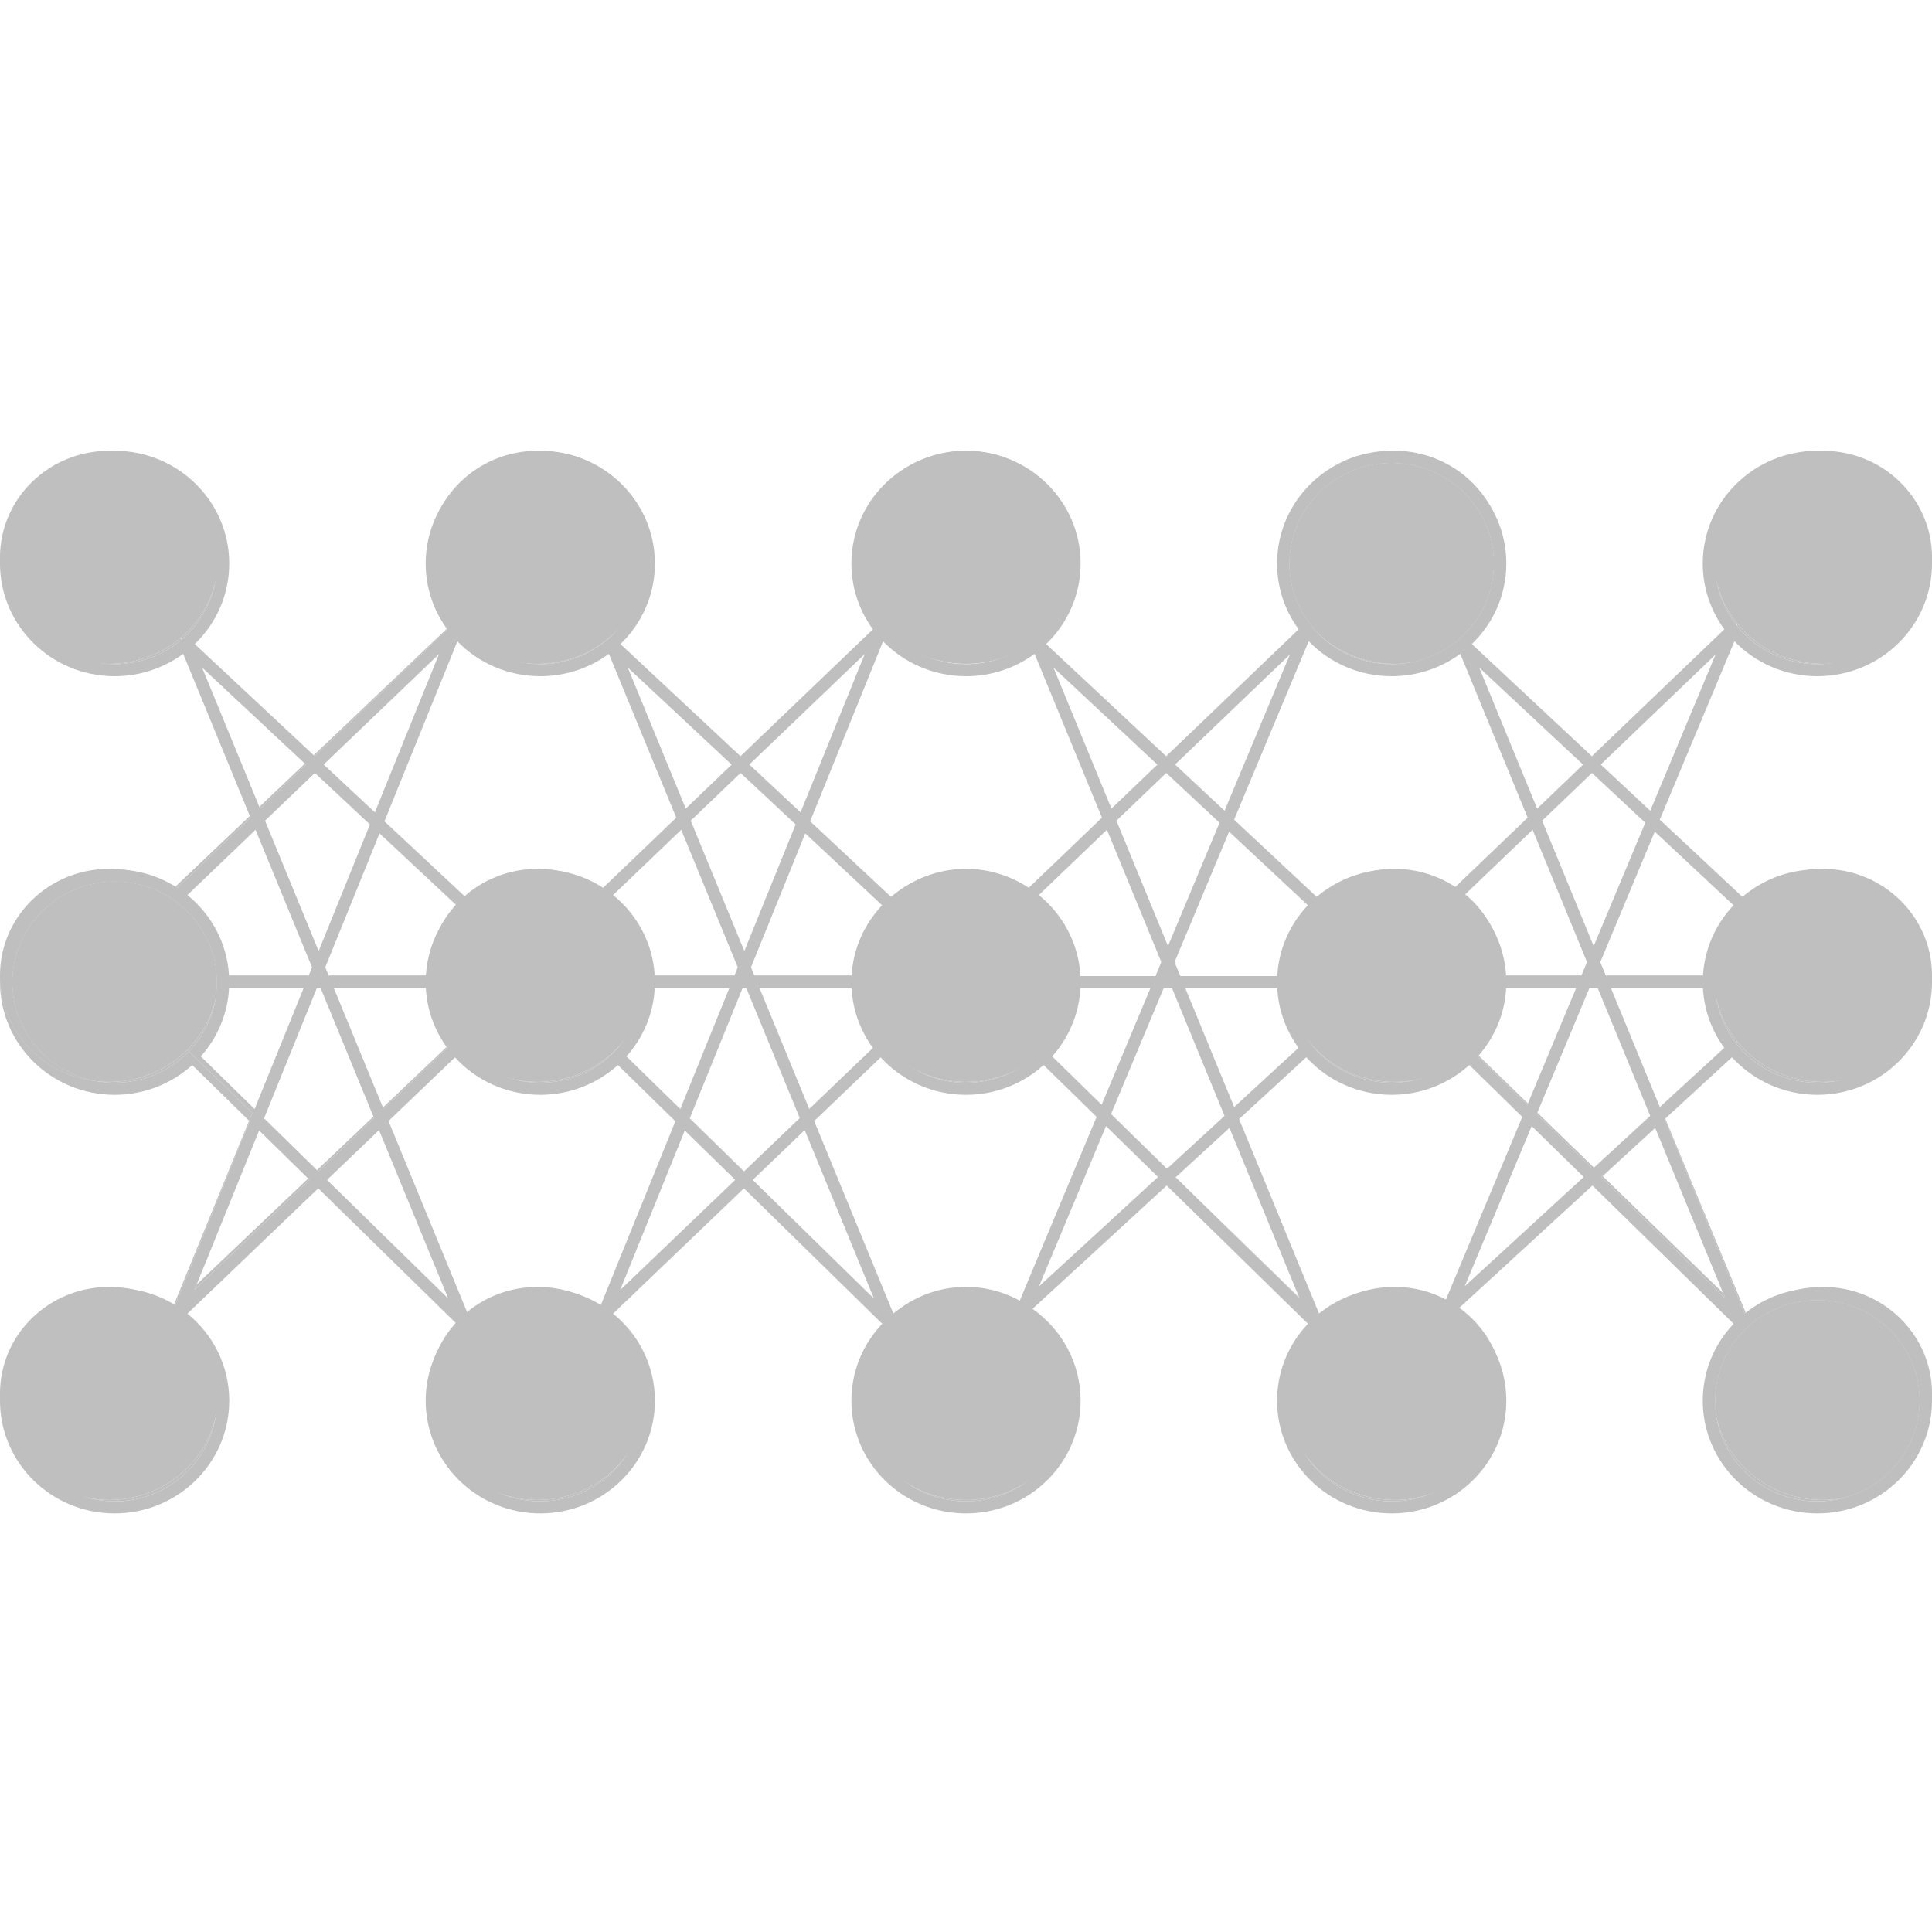
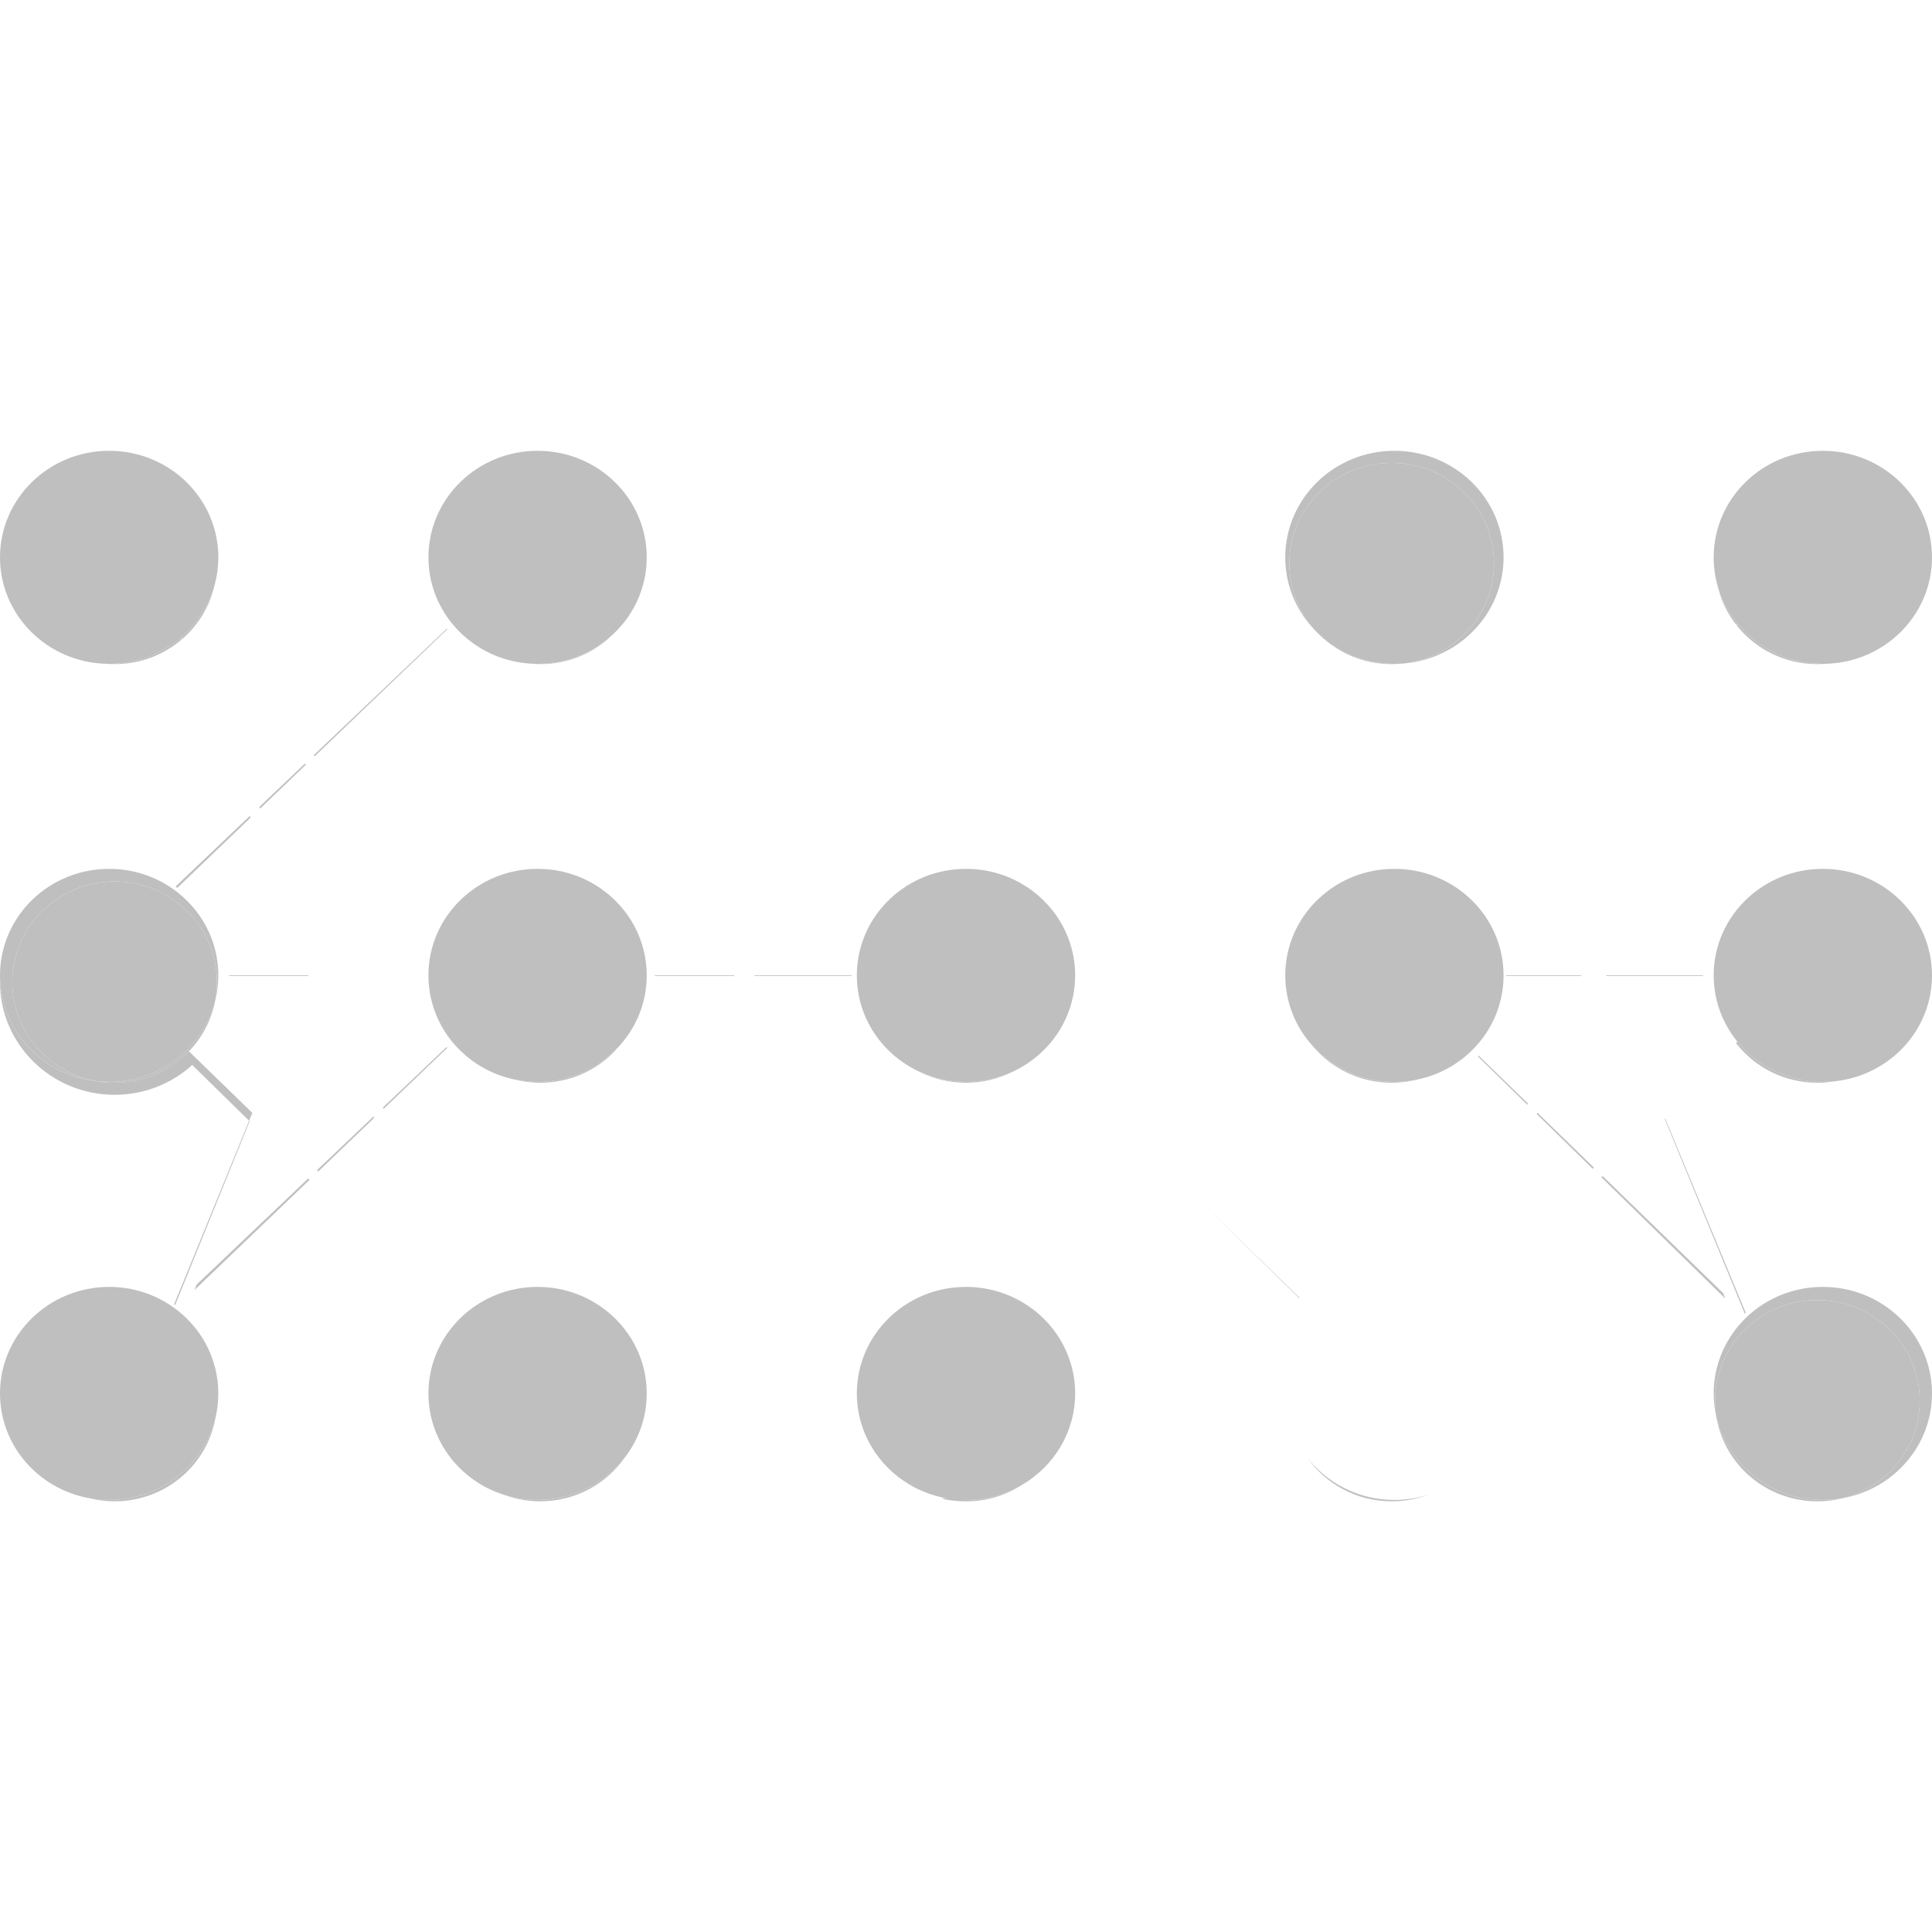
<svg xmlns="http://www.w3.org/2000/svg" width="60" height="60" viewBox="0 0 60 60" fill="none">
  <path d="M6.78 17.308C6.78 17.607 6.74 17.896 6.664 18.172C6.486 18.815 6.115 19.38 5.614 19.805C5.019 20.31 4.241 20.616 3.39 20.616C3.363 20.616 3.335 20.616 3.308 20.615C1.474 20.573 0 19.108 0 17.308C0 15.481 1.518 14 3.39 14C5.263 14 6.78 15.481 6.78 17.308Z" fill="#BFBFBF" />
  <path d="M6.78 43.274C6.78 43.533 6.75 43.784 6.693 44.026C6.344 45.491 4.998 46.582 3.39 46.582C3.174 46.582 2.963 46.563 2.759 46.525C1.188 46.236 0 44.891 0 43.274C0 41.447 1.518 39.966 3.39 39.966C4.131 39.966 4.816 40.198 5.373 40.591C6.226 41.191 6.78 42.169 6.78 43.274Z" fill="#BFBFBF" />
  <path d="M20.085 17.308C20.085 18.305 19.634 19.198 18.919 19.805C18.324 20.31 17.546 20.616 16.695 20.616C16.606 20.616 16.519 20.613 16.432 20.607C15.465 20.534 14.612 20.066 14.042 19.368C13.581 18.803 13.305 18.087 13.305 17.308C13.305 15.481 14.823 14 16.695 14C18.567 14 20.085 15.481 20.085 17.308Z" fill="#BFBFBF" />
  <path d="M20.085 30.291C20.085 31.19 19.718 32.004 19.122 32.601C18.507 33.217 17.647 33.599 16.695 33.599C16.452 33.599 16.215 33.574 15.987 33.527C15.205 33.365 14.523 32.94 14.042 32.351C13.581 31.786 13.305 31.07 13.305 30.291C13.305 29.353 13.705 28.506 14.348 27.904C14.958 27.333 15.784 26.983 16.695 26.983C17.436 26.983 18.12 27.215 18.678 27.608C19.53 28.208 20.085 29.187 20.085 30.291Z" fill="#BFBFBF" />
  <path d="M20.085 43.274C20.085 44.023 19.83 44.714 19.4 45.269C18.781 46.067 17.8 46.582 16.695 46.582C16.332 46.582 15.983 46.527 15.655 46.424C14.291 45.995 13.305 44.747 13.305 43.274C13.305 42.336 13.705 41.489 14.348 40.886C14.958 40.316 15.784 39.966 16.695 39.966C17.436 39.966 18.12 40.198 18.678 40.591C19.53 41.191 20.085 42.169 20.085 43.274Z" fill="#BFBFBF" />
-   <path d="M33.39 17.308C33.39 18.305 32.939 19.198 32.224 19.805C31.629 20.31 30.851 20.616 30 20.616C28.926 20.616 27.968 20.129 27.347 19.368C26.886 18.803 26.61 18.087 26.61 17.308C26.61 15.481 28.128 14 30 14C31.872 14 33.39 15.481 33.39 17.308Z" fill="#BFBFBF" />
  <path d="M33.39 30.291C33.39 31.19 33.023 32.004 32.427 32.601C32.143 32.885 31.806 33.12 31.432 33.291C30.997 33.489 30.512 33.599 30 33.599C29.488 33.599 29.003 33.489 28.568 33.291C28.09 33.073 27.672 32.749 27.347 32.351C26.886 31.786 26.61 31.07 26.61 30.291C26.61 29.353 27.01 28.506 27.653 27.904C28.262 27.333 29.089 26.983 30 26.983C30.74 26.983 31.425 27.215 31.983 27.608C32.835 28.208 33.39 29.187 33.39 30.291Z" fill="#BFBFBF" />
  <path d="M33.39 43.274C33.39 44.47 32.739 45.518 31.765 46.099C31.251 46.406 30.646 46.582 30 46.582C29.354 46.582 28.749 46.406 28.235 46.099C27.261 45.518 26.61 44.47 26.61 43.274C26.61 42.336 27.01 41.489 27.653 40.886C28.262 40.316 29.089 39.966 30 39.966C30.648 39.966 31.254 40.144 31.769 40.452C32.742 41.033 33.39 42.08 33.39 43.274Z" fill="#BFBFBF" />
  <path d="M46.695 30.291C46.695 31.19 46.328 32.004 45.732 32.601C45.274 33.059 44.68 33.389 44.013 33.527C43.785 33.574 43.548 33.599 43.305 33.599C42.284 33.599 41.368 33.159 40.746 32.462C40.714 32.425 40.682 32.389 40.652 32.351C40.191 31.786 39.915 31.07 39.915 30.291C39.915 29.353 40.315 28.506 40.958 27.904C41.567 27.333 42.394 26.983 43.305 26.983C44.045 26.983 44.73 27.215 45.288 27.608C46.14 28.208 46.695 29.187 46.695 30.291Z" fill="#BFBFBF" />
-   <path d="M46.695 43.274C46.695 44.747 45.709 45.995 44.345 46.424C44.017 46.527 43.668 46.582 43.305 46.582C42.2 46.582 41.219 46.067 40.6 45.269C40.17 44.714 39.915 44.023 39.915 43.274C39.915 42.336 40.315 41.489 40.958 40.886C41.567 40.316 42.394 39.966 43.305 39.966C43.953 39.966 44.559 40.144 45.074 40.452C46.047 41.033 46.695 42.08 46.695 43.274Z" fill="#BFBFBF" />
  <path d="M60 17.308C60 19.108 58.526 20.573 56.692 20.615C56.665 20.616 56.637 20.616 56.61 20.616C55.535 20.616 54.578 20.129 53.957 19.368C53.672 19.02 53.458 18.614 53.336 18.172C53.26 17.896 53.22 17.607 53.22 17.308C53.22 15.481 54.737 14 56.61 14C58.482 14 60 15.481 60 17.308Z" fill="#BFBFBF" />
  <path d="M60 30.291C60 31.994 58.681 33.397 56.986 33.579C56.863 33.593 56.737 33.599 56.61 33.599C55.535 33.599 54.578 33.112 53.957 32.351C53.659 31.986 53.438 31.559 53.32 31.092C53.254 30.835 53.22 30.567 53.22 30.291C53.22 29.353 53.62 28.506 54.263 27.904C54.872 27.333 55.699 26.983 56.61 26.983C58.482 26.983 60 28.464 60 30.291Z" fill="#BFBFBF" />
  <path d="M30 33.599C29.488 33.599 29.003 33.489 28.568 33.291C28.998 33.505 29.485 33.625 30 33.625C30.515 33.625 31.002 33.505 31.432 33.291C30.997 33.489 30.512 33.599 30 33.599Z" fill="#BFBFBF" />
-   <path d="M31.765 46.099C31.251 46.406 30.646 46.582 30 46.582C29.354 46.582 28.749 46.406 28.235 46.099C28.74 46.431 29.347 46.625 30 46.625C30.653 46.625 31.26 46.431 31.765 46.099Z" fill="#BFBFBF" />
+   <path d="M31.765 46.099C31.251 46.406 30.646 46.582 30 46.582C28.74 46.431 29.347 46.625 30 46.625C30.653 46.625 31.26 46.431 31.765 46.099Z" fill="#BFBFBF" />
  <path d="M19.4 45.269C18.781 46.067 17.8 46.582 16.695 46.582C16.332 46.582 15.983 46.527 15.655 46.424C16.005 46.554 16.384 46.625 16.78 46.625C17.867 46.625 18.827 46.088 19.4 45.269Z" fill="#BFBFBF" />
  <path d="M6.693 44.026C6.344 45.491 4.998 46.582 3.39 46.582C3.174 46.582 2.963 46.563 2.759 46.525C3.014 46.59 3.283 46.625 3.559 46.625C5.132 46.625 6.438 45.501 6.693 44.026Z" fill="#BFBFBF" />
  <path d="M3.39 20.616C3.363 20.616 3.335 20.616 3.308 20.615C3.391 20.622 3.475 20.625 3.559 20.625C4.355 20.625 5.081 20.338 5.639 19.863L5.614 19.805C5.019 20.31 4.241 20.616 3.39 20.616Z" fill="#BFBFBF" />
  <path d="M6.664 18.172C6.486 18.815 6.115 19.38 5.614 19.805L5.659 19.846C6.157 19.415 6.517 18.832 6.664 18.172Z" fill="#BFBFBF" />
  <path d="M7.759 25.34L5.45 27.534C5.47 27.546 5.489 27.559 5.509 27.571L7.781 25.394L7.759 25.34Z" fill="#BFBFBF" />
-   <path fill-rule="evenodd" clip-rule="evenodd" d="M0.381 17.5C0.381 15.774 1.804 14.375 3.559 14.375C5.314 14.375 6.737 15.774 6.737 17.5C6.737 17.731 6.712 17.955 6.664 18.172C6.517 18.832 6.157 19.415 5.659 19.846L5.644 19.858L5.639 19.863C5.081 20.338 4.355 20.625 3.559 20.625C3.475 20.625 3.391 20.622 3.308 20.615C1.67 20.489 0.381 19.143 0.381 17.5ZM3.559 14C1.594 14 0 15.567 0 17.5C0 19.433 1.594 21 3.559 21C4.358 21 5.095 20.741 5.689 20.305L7.759 25.34L7.781 25.394L5.509 27.571C5.489 27.559 5.47 27.546 5.45 27.534C4.902 27.196 4.254 27 3.559 27C1.63 27 0.059 28.51 0.002 30.394C0.053 32.05 1.353 33.4 3.014 33.579C1.519 33.325 0.381 32.043 0.381 30.5C0.381 28.774 1.804 27.375 3.559 27.375C4.254 27.375 4.895 27.594 5.418 27.965C6.218 28.533 6.737 29.457 6.737 30.5C6.737 30.702 6.718 30.9 6.68 31.092C6.564 31.689 6.275 32.225 5.867 32.649L7.836 34.561L7.736 34.805L7.753 34.821L5.44 40.527L5.44 40.528C5.429 40.521 5.418 40.514 5.407 40.508C4.868 40.186 4.236 40 3.559 40C1.594 40 0 41.567 0 43.5C0 45.433 1.594 47 3.559 47C5.525 47 7.119 45.433 7.119 43.5C7.119 42.411 6.613 41.438 5.82 40.797L9.883 36.905L14.179 41.111C13.585 41.736 13.22 42.576 13.22 43.5C13.22 45.433 14.814 47 16.78 47C18.745 47 20.339 45.433 20.339 43.5C20.339 42.411 19.833 41.438 19.04 40.797L23.103 36.905L27.399 41.111C26.805 41.736 26.441 42.576 26.441 43.5C26.441 45.433 28.034 47 30 47C31.966 47 33.559 45.433 33.559 43.5C33.559 42.324 32.969 41.283 32.065 40.649L36.233 36.818L40.62 41.111C40.025 41.736 39.661 42.576 39.661 43.5C39.661 45.433 41.255 47 43.22 47C45.186 47 46.78 45.433 46.78 43.5C46.78 42.324 46.189 41.283 45.285 40.649L49.454 36.818L53.84 41.111C53.245 41.736 52.881 42.576 52.881 43.5C52.881 45.433 54.475 47 56.441 47C58.406 47 60 45.433 60 43.5C60 41.567 58.406 40 56.441 40C55.598 40 54.824 40.288 54.215 40.769C54.205 40.777 54.194 40.785 54.184 40.793L51.701 34.752L51.716 34.739L53.788 32.834C54.44 33.549 55.387 34 56.441 34C58.406 34 60 32.433 60 30.5C60 28.567 58.406 27 56.441 27C55.55 27 54.736 27.322 54.112 27.853L51.547 25.456L53.864 19.914C54.512 20.583 55.427 21 56.441 21C58.406 21 60 19.433 60 17.5C60 15.567 58.406 14 56.441 14C54.475 14 52.881 15.567 52.881 17.5C52.881 18.263 53.13 18.969 53.551 19.544L49.436 23.485L45.709 20.002C46.37 19.367 46.78 18.48 46.78 17.5C46.78 15.567 45.186 14 43.22 14C41.255 14 39.661 15.567 39.661 17.5C39.661 18.263 39.909 18.969 40.331 19.544L36.216 23.485L32.489 20.002C33.149 19.367 33.559 18.48 33.559 17.5C33.559 15.567 31.966 14 30 14C28.034 14 26.441 15.567 26.441 17.5C26.441 18.263 26.689 18.969 27.11 19.544L22.996 23.485L19.269 20.002C19.929 19.367 20.339 18.48 20.339 17.5C20.339 15.567 18.745 14 16.78 14C14.814 14 13.22 15.567 13.22 17.5C13.22 18.255 13.463 18.954 13.877 19.525C13.881 19.532 13.885 19.538 13.89 19.544L9.775 23.485L9.743 23.454L6.048 20.002C6.709 19.367 7.119 18.48 7.119 17.5C7.119 15.567 5.525 14 3.559 14ZM8.077 25.112L8.055 25.059L6.276 20.732L9.468 23.715L9.502 23.746L8.077 25.112ZM8.231 25.487L9.779 24.005L11.489 25.604L9.896 29.536L8.231 25.487ZM10.102 30.039L11.787 25.882L14.176 28.114C13.628 28.691 13.277 29.451 13.227 30.291C13.226 30.298 13.226 30.305 13.225 30.312H10.215L10.206 30.291L10.102 30.039ZM11.939 25.507L14.451 27.853C15.075 27.322 15.889 27 16.78 27C17.499 27 18.169 27.21 18.729 27.571L21.002 25.394L18.909 20.305C18.316 20.741 17.578 21 16.78 21C15.767 21 14.853 20.584 14.205 19.917L11.939 25.507ZM20.334 30.312C20.334 30.305 20.333 30.298 20.333 30.291C20.273 29.287 19.782 28.397 19.04 27.797L21.156 25.77L22.912 30.04L22.81 30.291L22.801 30.312H20.334ZM23.116 29.536L21.451 25.487L22.999 24.005L24.71 25.604L23.116 29.536ZM19.496 20.732L22.722 23.746L21.297 25.112L19.496 20.732ZM24.862 25.228L23.272 23.743L26.855 20.312L24.862 25.228ZM25.16 25.507L27.425 19.917C28.073 20.584 28.987 21 30 21C30.799 21 31.536 20.741 32.13 20.305L34.222 25.394L31.949 27.571C31.389 27.21 30.719 27 30 27C29.11 27 28.295 27.322 27.671 27.853L25.16 25.507ZM34.517 25.112L32.717 20.732L35.943 23.746L34.517 25.112ZM34.672 25.487L36.219 24.005L37.874 25.551L36.273 29.382L34.672 25.487ZM36.477 29.879L38.171 25.828L40.617 28.114C40.064 28.696 39.712 29.464 39.666 30.312H36.656L36.477 29.879ZM38.326 25.456L40.891 27.853C41.516 27.322 42.33 27 43.22 27C43.94 27 44.61 27.21 45.17 27.571L47.443 25.394L45.35 20.305C44.756 20.741 44.019 21 43.22 21C42.206 21 41.291 20.583 40.643 19.914L38.326 25.456ZM46.775 30.312C46.774 30.305 46.774 30.298 46.773 30.291C46.713 29.287 46.223 28.397 45.481 27.797L47.597 25.77L49.286 29.878L49.113 30.291L49.104 30.312H46.775ZM49.493 29.382L47.892 25.487L49.44 24.005L51.095 25.551L49.493 29.382ZM45.937 20.732L49.163 23.746L47.738 25.112L45.937 20.732ZM51.25 25.179L49.713 23.743L53.278 20.328L51.25 25.179ZM49.698 29.879L51.391 25.828L53.837 28.114C53.289 28.691 52.938 29.451 52.888 30.291C52.887 30.298 52.887 30.305 52.886 30.312H49.882H49.876L49.698 29.879ZM50.03 30.688H52.886C52.923 31.377 53.163 32.014 53.549 32.541L51.548 34.38L50.03 30.688ZM49.619 30.688L51.249 34.654L49.501 36.261L49.462 36.297L47.725 34.597L47.743 34.554L49.36 30.688H49.619ZM53.583 40.33L49.733 36.561L49.772 36.525L51.403 35.027L53.512 40.157L53.583 40.33ZM47.568 34.972L49.183 36.553L45.487 39.949L47.568 34.972ZM47.276 34.686L44.885 40.405C44.388 40.147 43.821 40 43.22 40C42.364 40 41.578 40.297 40.964 40.793L38.481 34.752L40.568 32.834C41.219 33.549 42.166 34 43.22 34C44.15 34 44.997 33.649 45.631 33.075L47.276 34.686ZM38.182 35.027L40.347 40.293L40.362 40.33L37.439 37.468L36.512 36.561L38.182 35.027ZM38.029 34.654L36.242 36.297L34.505 34.597L36.139 30.688H36.398L38.029 34.654ZM35.727 30.688L34.212 34.31L32.677 32.807C33.187 32.235 33.511 31.498 33.554 30.688H35.727ZM34.056 34.686L32.41 33.075C31.776 33.649 30.93 34 30 34C28.948 34 28.002 33.551 27.35 32.837L25.286 34.814L27.744 40.793C28.358 40.297 29.144 40 30 40C30.601 40 31.167 40.147 31.664 40.405L34.056 34.686ZM26.446 30.688C26.483 31.378 26.724 32.016 27.11 32.544L25.132 34.439L23.589 30.688H26.446ZM23.178 30.688L24.837 34.721L23.106 36.379L21.421 34.73L23.06 30.688H23.178ZM27.142 40.33L23.376 36.644L24.991 35.097L27.142 40.33ZM21.267 35.109L22.833 36.641L19.259 40.064L21.267 35.109ZM20.974 34.821L18.66 40.528C18.114 40.193 17.47 40 16.78 40C15.923 40 15.137 40.297 14.524 40.793L12.066 34.814L14.13 32.837C14.781 33.551 15.727 34 16.78 34C17.709 34 18.556 33.649 19.19 33.075L20.974 34.821ZM11.771 35.097L13.922 40.33L10.156 36.644L11.771 35.097ZM11.616 34.721L9.886 36.379L9.845 36.34L8.201 34.73L9.839 30.688H9.958L11.597 34.675L11.616 34.721ZM6.039 40.064L6.108 39.892L8.047 35.109L9.571 36.6L9.612 36.641L6.039 40.064ZM9.429 30.688L7.907 34.442L6.236 32.807C6.746 32.235 7.07 31.498 7.114 30.688H9.429ZM9.581 30.312H9.571H7.114C7.113 30.305 7.113 30.298 7.112 30.291C7.052 29.287 6.562 28.397 5.82 27.797L7.936 25.77L9.691 30.04L9.581 30.312ZM11.911 34.439L11.893 34.394L10.369 30.688H13.225C13.262 31.366 13.495 31.993 13.869 32.515C13.876 32.525 13.883 32.534 13.89 32.544L11.911 34.439ZM21.127 34.442L19.456 32.807C19.967 32.235 20.29 31.498 20.334 30.688H22.649L21.127 34.442ZM26.446 30.312H23.435L23.426 30.291L23.323 30.039L25.008 25.882L27.396 28.114C26.849 28.691 26.497 29.451 26.447 30.291C26.447 30.298 26.446 30.305 26.446 30.312ZM34.348 34.972L32.267 39.949L35.963 36.553L34.348 34.972ZM35.884 30.312H33.554C33.5 29.3 33.008 28.401 32.261 27.797L34.377 25.77L36.066 29.878L35.884 30.312ZM38.328 34.38L36.81 30.688H39.666C39.703 31.377 39.943 32.014 40.328 32.541L38.328 34.38ZM47.433 34.31L45.897 32.807C45.904 32.799 45.912 32.791 45.919 32.782C46.417 32.214 46.732 31.486 46.775 30.688H48.947L47.45 34.269L47.433 34.31ZM38.03 25.179L40.058 20.328L36.493 23.743L38.03 25.179ZM11.642 25.228L13.634 20.312L10.052 23.743L11.642 25.228ZM13.602 17.5C13.602 15.774 15.024 14.375 16.78 14.375C18.535 14.375 19.958 15.774 19.958 17.5C19.958 18.415 19.558 19.237 18.921 19.809C18.902 19.826 18.884 19.842 18.865 19.858C18.306 20.336 17.578 20.625 16.78 20.625C16.662 20.625 16.546 20.619 16.432 20.607C15.567 20.514 14.807 20.081 14.293 19.446C13.86 18.912 13.602 18.236 13.602 17.5ZM26.822 17.5C26.822 15.774 28.245 14.375 30 14.375C31.755 14.375 33.178 15.774 33.178 17.5C33.178 18.441 32.755 19.285 32.085 19.858C31.527 20.336 30.798 20.625 30 20.625C28.993 20.625 28.096 20.165 27.513 19.446C27.08 18.912 26.822 18.236 26.822 17.5ZM40.042 17.5C40.042 15.774 41.465 14.375 43.22 14.375C44.975 14.375 46.398 15.774 46.398 17.5C46.398 18.441 45.975 19.285 45.305 19.858C44.829 20.266 44.23 20.536 43.569 20.607C43.454 20.619 43.338 20.625 43.22 20.625C42.342 20.625 41.547 20.275 40.971 19.708C40.887 19.625 40.808 19.537 40.733 19.446C40.301 18.912 40.042 18.236 40.042 17.5ZM53.263 17.5C53.263 15.774 54.685 14.375 56.441 14.375C58.196 14.375 59.619 15.774 59.619 17.5C59.619 19.143 58.33 20.489 56.692 20.615C56.609 20.622 56.525 20.625 56.441 20.625C55.434 20.625 54.536 20.165 53.954 19.446C53.947 19.438 53.941 19.43 53.934 19.422C53.929 19.415 53.925 19.409 53.92 19.403C53.64 19.046 53.438 18.627 53.336 18.172C53.288 17.955 53.263 17.73 53.263 17.5ZM14.58 28.245C15.151 27.706 15.926 27.375 16.78 27.375C17.474 27.375 18.116 27.594 18.638 27.965C19.438 28.533 19.958 29.457 19.958 30.5C19.958 31.311 19.643 32.05 19.128 32.606C19.104 32.632 19.08 32.657 19.055 32.682C18.478 33.264 17.672 33.625 16.78 33.625C16.506 33.625 16.24 33.591 15.987 33.527C15.308 33.356 14.717 32.969 14.293 32.446C13.86 31.912 13.602 31.236 13.602 30.5C13.602 29.613 13.977 28.814 14.58 28.245ZM27.8 28.245C28.371 27.706 29.146 27.375 30 27.375C30.694 27.375 31.336 27.594 31.859 27.965C32.658 28.533 33.178 29.457 33.178 30.5C33.178 31.349 32.834 32.118 32.275 32.682C32.032 32.928 31.747 33.134 31.432 33.291C31.002 33.505 30.515 33.625 30 33.625C29.485 33.625 28.998 33.505 28.568 33.291C28.157 33.086 27.797 32.797 27.513 32.446C27.08 31.912 26.822 31.236 26.822 30.5C26.822 29.613 27.197 28.814 27.8 28.245ZM41.021 28.245C41.592 27.706 42.367 27.375 43.22 27.375C43.915 27.375 44.556 27.594 45.079 27.965C45.879 28.533 46.398 29.457 46.398 30.5C46.398 31.349 46.054 32.118 45.496 32.682C45.096 33.085 44.586 33.382 44.013 33.527C43.76 33.591 43.494 33.625 43.22 33.625C42.221 33.625 41.329 33.171 40.746 32.462C40.742 32.456 40.738 32.451 40.733 32.446C40.301 31.912 40.042 31.236 40.042 30.5C40.042 29.613 40.417 28.814 41.021 28.245ZM54.241 28.245C54.812 27.706 55.587 27.375 56.441 27.375C58.196 27.375 59.619 28.774 59.619 30.5C59.619 32.043 58.481 33.325 56.986 33.579C56.809 33.609 56.627 33.625 56.441 33.625C55.434 33.625 54.536 33.165 53.954 32.446C53.939 32.428 53.925 32.41 53.911 32.392C53.62 32.017 53.414 31.574 53.32 31.092C53.282 30.9 53.263 30.702 53.263 30.5C53.263 29.613 53.638 28.814 54.241 28.245ZM0.381 43.5C0.381 41.774 1.804 40.375 3.559 40.375C4.254 40.375 4.895 40.594 5.418 40.965C6.218 41.533 6.737 42.457 6.737 43.5C6.737 43.679 6.722 43.855 6.693 44.026C6.438 45.501 5.132 46.625 3.559 46.625C3.283 46.625 3.014 46.59 2.759 46.525C1.391 46.176 0.381 44.954 0.381 43.5ZM14.58 41.245C15.151 40.706 15.926 40.375 16.78 40.375C17.474 40.375 18.116 40.594 18.638 40.965C19.438 41.533 19.958 42.457 19.958 43.5C19.958 44.157 19.752 44.766 19.4 45.269C18.827 46.088 17.867 46.625 16.78 46.625C16.384 46.625 16.005 46.554 15.655 46.424C14.455 45.977 13.602 44.837 13.602 43.5C13.602 42.614 13.977 41.814 14.58 41.245ZM27.8 41.245C28.371 40.706 29.146 40.375 30 40.375C30.608 40.375 31.176 40.543 31.659 40.834C32.57 41.383 33.178 42.372 33.178 43.5C33.178 44.584 32.617 45.539 31.765 46.099C31.26 46.431 30.653 46.625 30 46.625C29.347 46.625 28.74 46.431 28.235 46.099C27.383 45.539 26.822 44.584 26.822 43.5C26.822 42.614 27.197 41.814 27.8 41.245ZM41.021 41.245C41.592 40.706 42.367 40.375 43.22 40.375C43.828 40.375 44.396 40.543 44.879 40.834C45.791 41.383 46.398 42.372 46.398 43.5C46.398 44.837 45.545 45.977 44.345 46.424C43.995 46.554 43.616 46.625 43.22 46.625C42.133 46.625 41.173 46.088 40.6 45.269C40.248 44.766 40.042 44.157 40.042 43.5C40.042 42.614 40.417 41.814 41.021 41.245ZM54.241 41.245C54.812 40.706 55.587 40.375 56.441 40.375C58.196 40.375 59.619 41.774 59.619 43.5C59.619 44.954 58.609 46.176 57.241 46.525C56.986 46.59 56.717 46.625 56.441 46.625C54.868 46.625 53.562 45.501 53.307 44.026C53.278 43.855 53.263 43.679 53.263 43.5C53.263 42.614 53.638 41.814 54.241 41.245Z" fill="#BFBFBF" />
  <path d="M3.559 34C4.489 34 5.336 33.649 5.97 33.075L7.736 34.805L7.836 34.561L5.867 32.649L5.86 32.655L5.835 32.682C5.257 33.264 4.451 33.625 3.559 33.625C3.373 33.625 3.191 33.609 3.014 33.579C1.353 33.4 0.053 32.05 0.002 30.394C0.001 30.429 0 30.465 0 30.5C0 32.433 1.594 34 3.559 34Z" fill="#BFBFBF" />
  <path d="M5.818 32.601C5.202 33.217 4.342 33.599 3.39 33.599C3.263 33.599 3.137 33.593 3.014 33.579C3.191 33.609 3.373 33.625 3.559 33.625C4.451 33.625 5.257 33.264 5.835 32.682L5.86 32.655L5.867 32.649L5.818 32.601Z" fill="#BFBFBF" />
  <path fill-rule="evenodd" clip-rule="evenodd" d="M6.68 31.092C6.746 30.836 6.78 30.567 6.78 30.291C6.78 29.187 6.226 28.208 5.373 27.608C4.816 27.215 4.131 26.983 3.39 26.983C1.518 26.983 0 28.464 0 30.291C0 30.326 0.001 30.36 0.002 30.394C0.053 32.05 1.353 33.4 3.014 33.579C1.519 33.325 0.381 32.043 0.381 30.5C0.381 28.774 1.804 27.375 3.559 27.375C4.254 27.375 4.895 27.594 5.418 27.965C6.218 28.533 6.737 29.457 6.737 30.5C6.737 30.702 6.718 30.9 6.68 31.092Z" fill="#BFBFBF" />
  <path d="M5.818 32.601L5.867 32.649C6.275 32.225 6.564 31.689 6.68 31.092C6.533 31.67 6.23 32.188 5.818 32.601Z" fill="#BFBFBF" />
  <path d="M3.39 33.599C4.342 33.599 5.202 33.217 5.818 32.601C6.23 32.188 6.533 31.67 6.68 31.092C6.718 30.9 6.737 30.702 6.737 30.5C6.737 29.457 6.218 28.533 5.418 27.965C4.895 27.594 4.254 27.375 3.559 27.375C1.804 27.375 0.381 28.774 0.381 30.5C0.381 32.043 1.519 33.325 3.014 33.579C3.137 33.593 3.263 33.599 3.39 33.599Z" fill="#BFBFBF" />
  <path d="M11.597 34.675L9.845 36.34L9.886 36.379L11.616 34.721L11.597 34.675Z" fill="#BFBFBF" />
  <path d="M6.108 39.892L6.039 40.064L9.612 36.641L9.571 36.6L6.108 39.892Z" fill="#BFBFBF" />
  <path d="M5.407 40.508C5.418 40.514 5.429 40.521 5.44 40.528L5.44 40.527L7.753 34.821L7.736 34.805L5.407 40.508Z" fill="#BFBFBF" />
  <path d="M11.893 34.394L11.911 34.439L13.89 32.544C13.883 32.534 13.876 32.525 13.869 32.515L11.893 34.394Z" fill="#BFBFBF" />
-   <path d="M13.227 30.291H10.206L10.215 30.312H13.225C13.226 30.305 13.226 30.298 13.227 30.291Z" fill="#BFBFBF" />
  <path d="M7.114 30.312H9.571L9.58 30.291H7.112C7.113 30.298 7.113 30.305 7.114 30.312Z" fill="#BFBFBF" />
  <path d="M8.055 25.059L8.077 25.112L9.502 23.746L9.468 23.715L8.055 25.059Z" fill="#BFBFBF" />
  <path d="M9.743 23.454L9.775 23.485L13.89 19.544C13.885 19.538 13.881 19.532 13.877 19.525L9.743 23.454Z" fill="#BFBFBF" />
  <path d="M16.695 20.616C16.606 20.616 16.519 20.613 16.432 20.607C16.546 20.619 16.662 20.625 16.78 20.625C17.578 20.625 18.306 20.336 18.865 19.858C18.884 19.842 18.902 19.826 18.921 19.809L18.919 19.805C18.324 20.31 17.546 20.616 16.695 20.616Z" fill="#BFBFBF" />
  <path d="M26.447 30.291H23.426L23.435 30.312H26.446C26.446 30.305 26.447 30.298 26.447 30.291Z" fill="#BFBFBF" />
  <path d="M20.333 30.291C20.333 30.298 20.334 30.305 20.334 30.312H22.801L22.81 30.291H20.333Z" fill="#BFBFBF" />
  <path d="M16.695 33.599C16.452 33.599 16.215 33.574 15.987 33.527C16.24 33.591 16.506 33.625 16.78 33.625C17.672 33.625 18.478 33.264 19.055 32.682C19.08 32.657 19.104 32.632 19.128 32.606L19.122 32.601C18.507 33.217 17.647 33.599 16.695 33.599Z" fill="#BFBFBF" />
  <path d="M44.345 46.424C44.017 46.527 43.668 46.582 43.305 46.582C42.2 46.582 41.219 46.067 40.6 45.269C41.173 46.088 42.133 46.625 43.22 46.625C43.616 46.625 43.995 46.554 44.345 46.424Z" fill="#BFBFBF" />
  <path d="M40.347 40.293L37.439 37.468L40.362 40.33L40.347 40.293Z" fill="#BFBFBF" />
  <path d="M53.512 40.157L49.772 36.525L49.733 36.561L53.583 40.33L53.512 40.157Z" fill="#BFBFBF" />
  <path d="M47.743 34.554L47.725 34.597L49.462 36.297L49.501 36.261L47.743 34.554Z" fill="#BFBFBF" />
  <path d="M45.897 32.807L47.433 34.31L47.45 34.269L45.919 32.782C45.912 32.791 45.904 32.799 45.897 32.807Z" fill="#BFBFBF" />
  <path d="M56.986 33.579C56.863 33.593 56.737 33.599 56.61 33.599C55.535 33.599 54.578 33.112 53.957 32.351L53.911 32.392C53.925 32.41 53.939 32.428 53.954 32.446C54.536 33.165 55.434 33.625 56.441 33.625C56.627 33.625 56.809 33.609 56.986 33.579Z" fill="#BFBFBF" />
-   <path d="M53.957 32.351C53.659 31.986 53.438 31.559 53.32 31.092C53.414 31.574 53.62 32.017 53.911 32.392L53.957 32.351Z" fill="#BFBFBF" />
  <path d="M54.215 40.769L51.716 34.739L51.701 34.752L54.184 40.793C54.194 40.785 54.205 40.777 54.215 40.769Z" fill="#BFBFBF" />
  <path fill-rule="evenodd" clip-rule="evenodd" d="M57.241 46.525C58.812 46.236 60 44.891 60 43.274C60 41.447 58.482 39.966 56.61 39.966C55.699 39.966 54.872 40.316 54.263 40.886C53.62 41.489 53.22 42.336 53.22 43.274C53.22 43.533 53.25 43.784 53.307 44.026C53.278 43.855 53.263 43.679 53.263 43.5C53.263 42.614 53.638 41.814 54.241 41.245C54.812 40.706 55.587 40.375 56.441 40.375C58.196 40.375 59.619 41.774 59.619 43.5C59.619 44.954 58.609 46.176 57.241 46.525Z" fill="#BFBFBF" />
  <path d="M56.441 40.375C55.587 40.375 54.812 40.706 54.241 41.245C53.638 41.814 53.263 42.614 53.263 43.5C53.263 43.679 53.278 43.855 53.307 44.026C53.656 45.491 55.002 46.582 56.61 46.582C56.826 46.582 57.037 46.563 57.241 46.525C58.609 46.176 59.619 44.954 59.619 43.5C59.619 41.774 58.196 40.375 56.441 40.375Z" fill="#BFBFBF" />
  <path d="M53.307 44.026C53.562 45.501 54.868 46.625 56.441 46.625C56.717 46.625 56.986 46.59 57.241 46.525C57.037 46.563 56.826 46.582 56.61 46.582C55.002 46.582 53.656 45.491 53.307 44.026Z" fill="#BFBFBF" />
  <path d="M49.113 30.291H46.773C46.774 30.298 46.774 30.305 46.775 30.312H49.104L49.113 30.291Z" fill="#BFBFBF" />
  <path d="M49.882 30.312H52.886C52.887 30.305 52.887 30.298 52.888 30.291H49.874L49.882 30.312Z" fill="#BFBFBF" />
  <path d="M43.305 33.599C42.284 33.599 41.368 33.159 40.746 32.462C41.329 33.171 42.221 33.625 43.22 33.625C43.494 33.625 43.76 33.591 44.013 33.527C43.785 33.574 43.548 33.599 43.305 33.599Z" fill="#BFBFBF" />
  <path fill-rule="evenodd" clip-rule="evenodd" d="M45.529 19.805C46.243 19.198 46.695 18.305 46.695 17.308C46.695 15.481 45.177 14 43.305 14C41.433 14 39.915 15.481 39.915 17.308C39.915 18.087 40.191 18.803 40.652 19.368C40.75 19.488 40.857 19.602 40.971 19.708C40.887 19.625 40.808 19.537 40.733 19.446C40.301 18.912 40.042 18.236 40.042 17.5C40.042 15.774 41.465 14.375 43.22 14.375C44.975 14.375 46.398 15.774 46.398 17.5C46.398 18.441 45.975 19.285 45.305 19.858C44.829 20.266 44.23 20.536 43.569 20.607C44.316 20.55 44.996 20.258 45.529 19.805Z" fill="#BFBFBF" />
  <path d="M43.22 20.625C43.338 20.625 43.454 20.619 43.569 20.607C43.481 20.613 43.394 20.616 43.305 20.616C42.401 20.616 41.579 20.271 40.971 19.708C41.547 20.275 42.342 20.625 43.22 20.625Z" fill="#BFBFBF" />
  <path d="M43.22 14.375C41.465 14.375 40.042 15.774 40.042 17.5C40.042 18.236 40.301 18.912 40.733 19.446C40.808 19.537 40.887 19.625 40.971 19.708C41.579 20.271 42.401 20.616 43.305 20.616C43.394 20.616 43.481 20.613 43.569 20.607C44.23 20.536 44.829 20.266 45.305 19.858C45.975 19.285 46.398 18.441 46.398 17.5C46.398 15.774 44.975 14.375 43.22 14.375Z" fill="#BFBFBF" />
  <path d="M56.692 20.615C56.665 20.616 56.637 20.616 56.61 20.616C55.535 20.616 54.578 20.129 53.957 19.368L53.934 19.422C53.941 19.43 53.947 19.438 53.954 19.446C54.536 20.165 55.434 20.625 56.441 20.625C56.525 20.625 56.609 20.622 56.692 20.615Z" fill="#BFBFBF" />
  <path d="M53.957 19.368C53.672 19.02 53.458 18.614 53.336 18.172C53.438 18.627 53.64 19.046 53.92 19.403L53.957 19.368Z" fill="#BFBFBF" />
</svg>